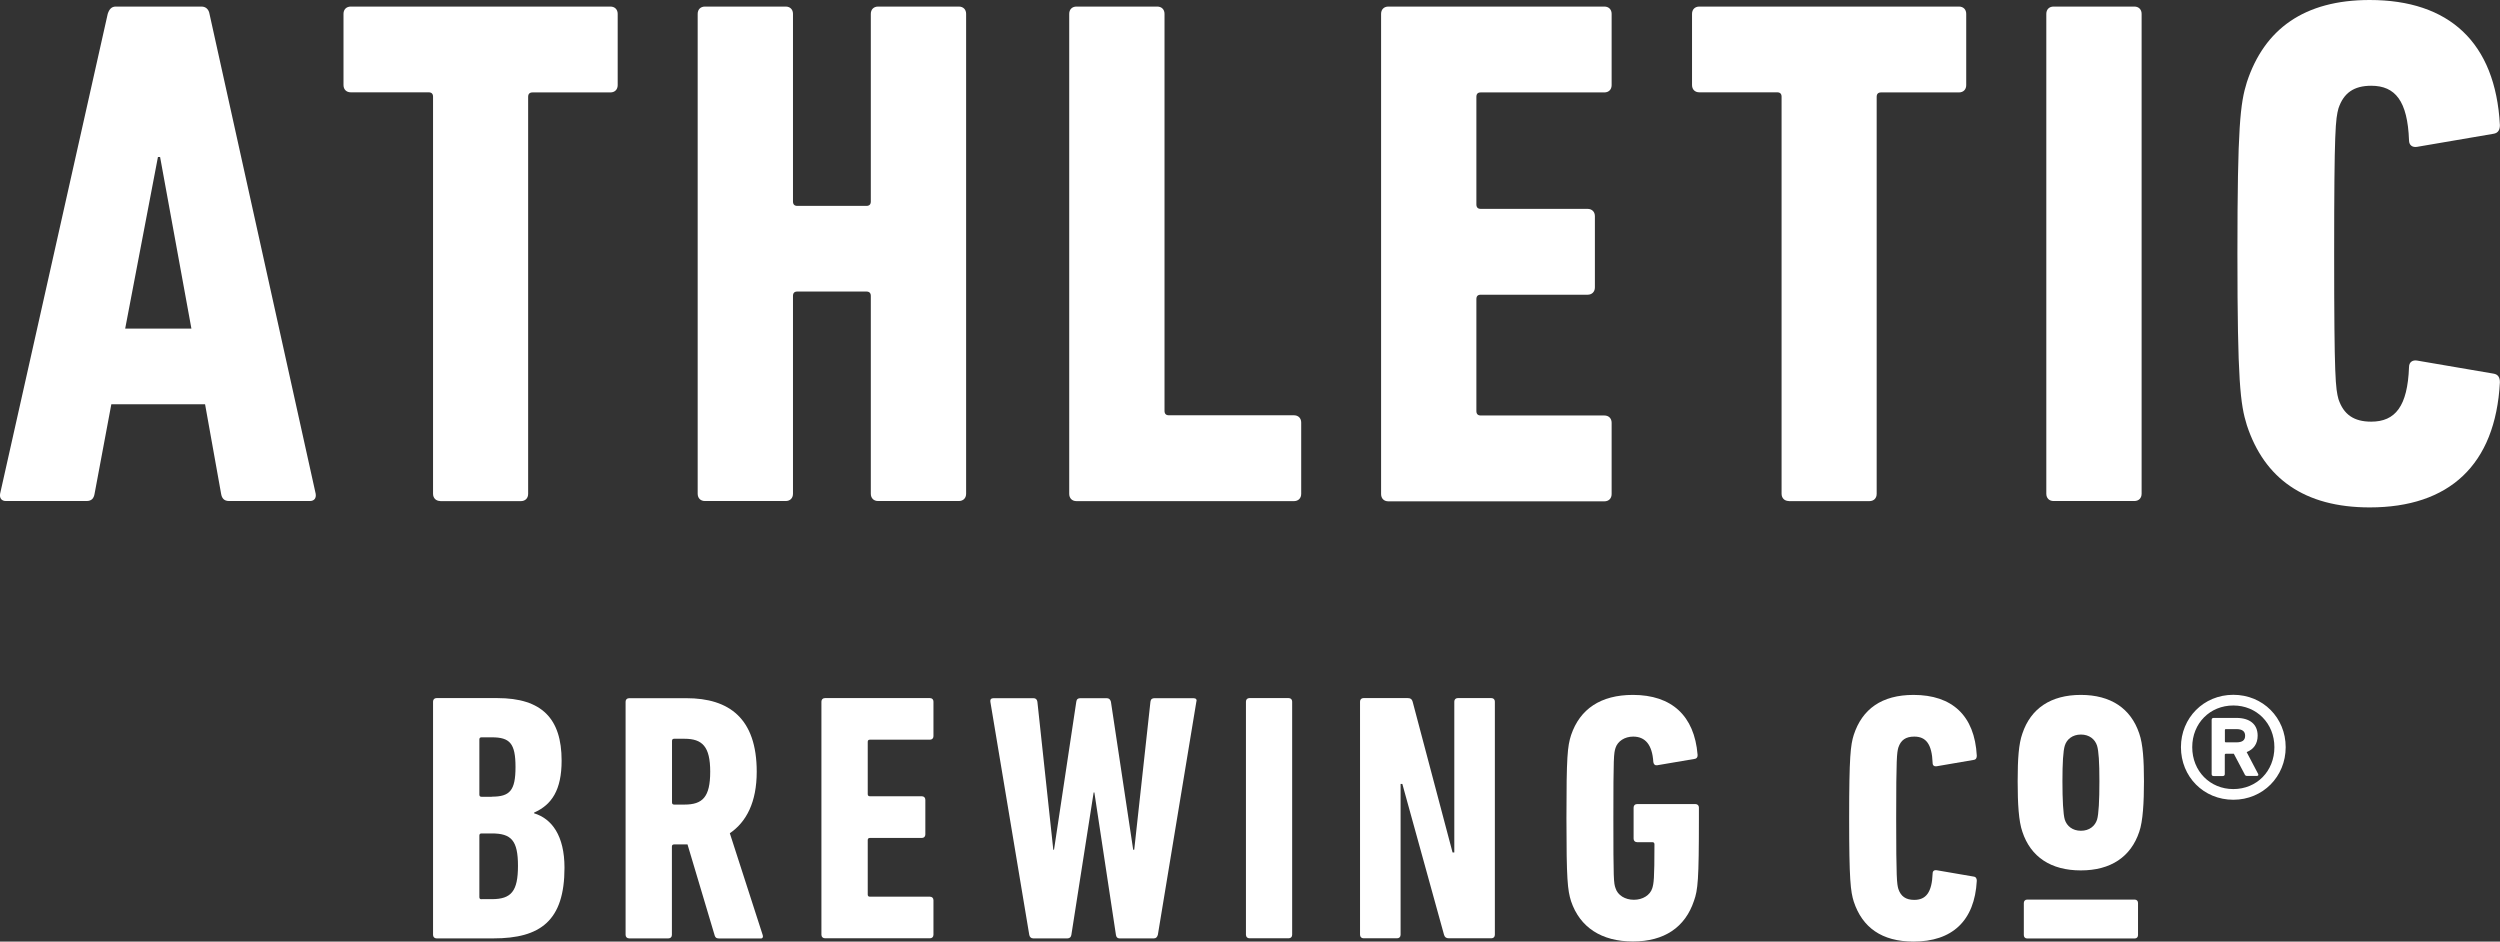
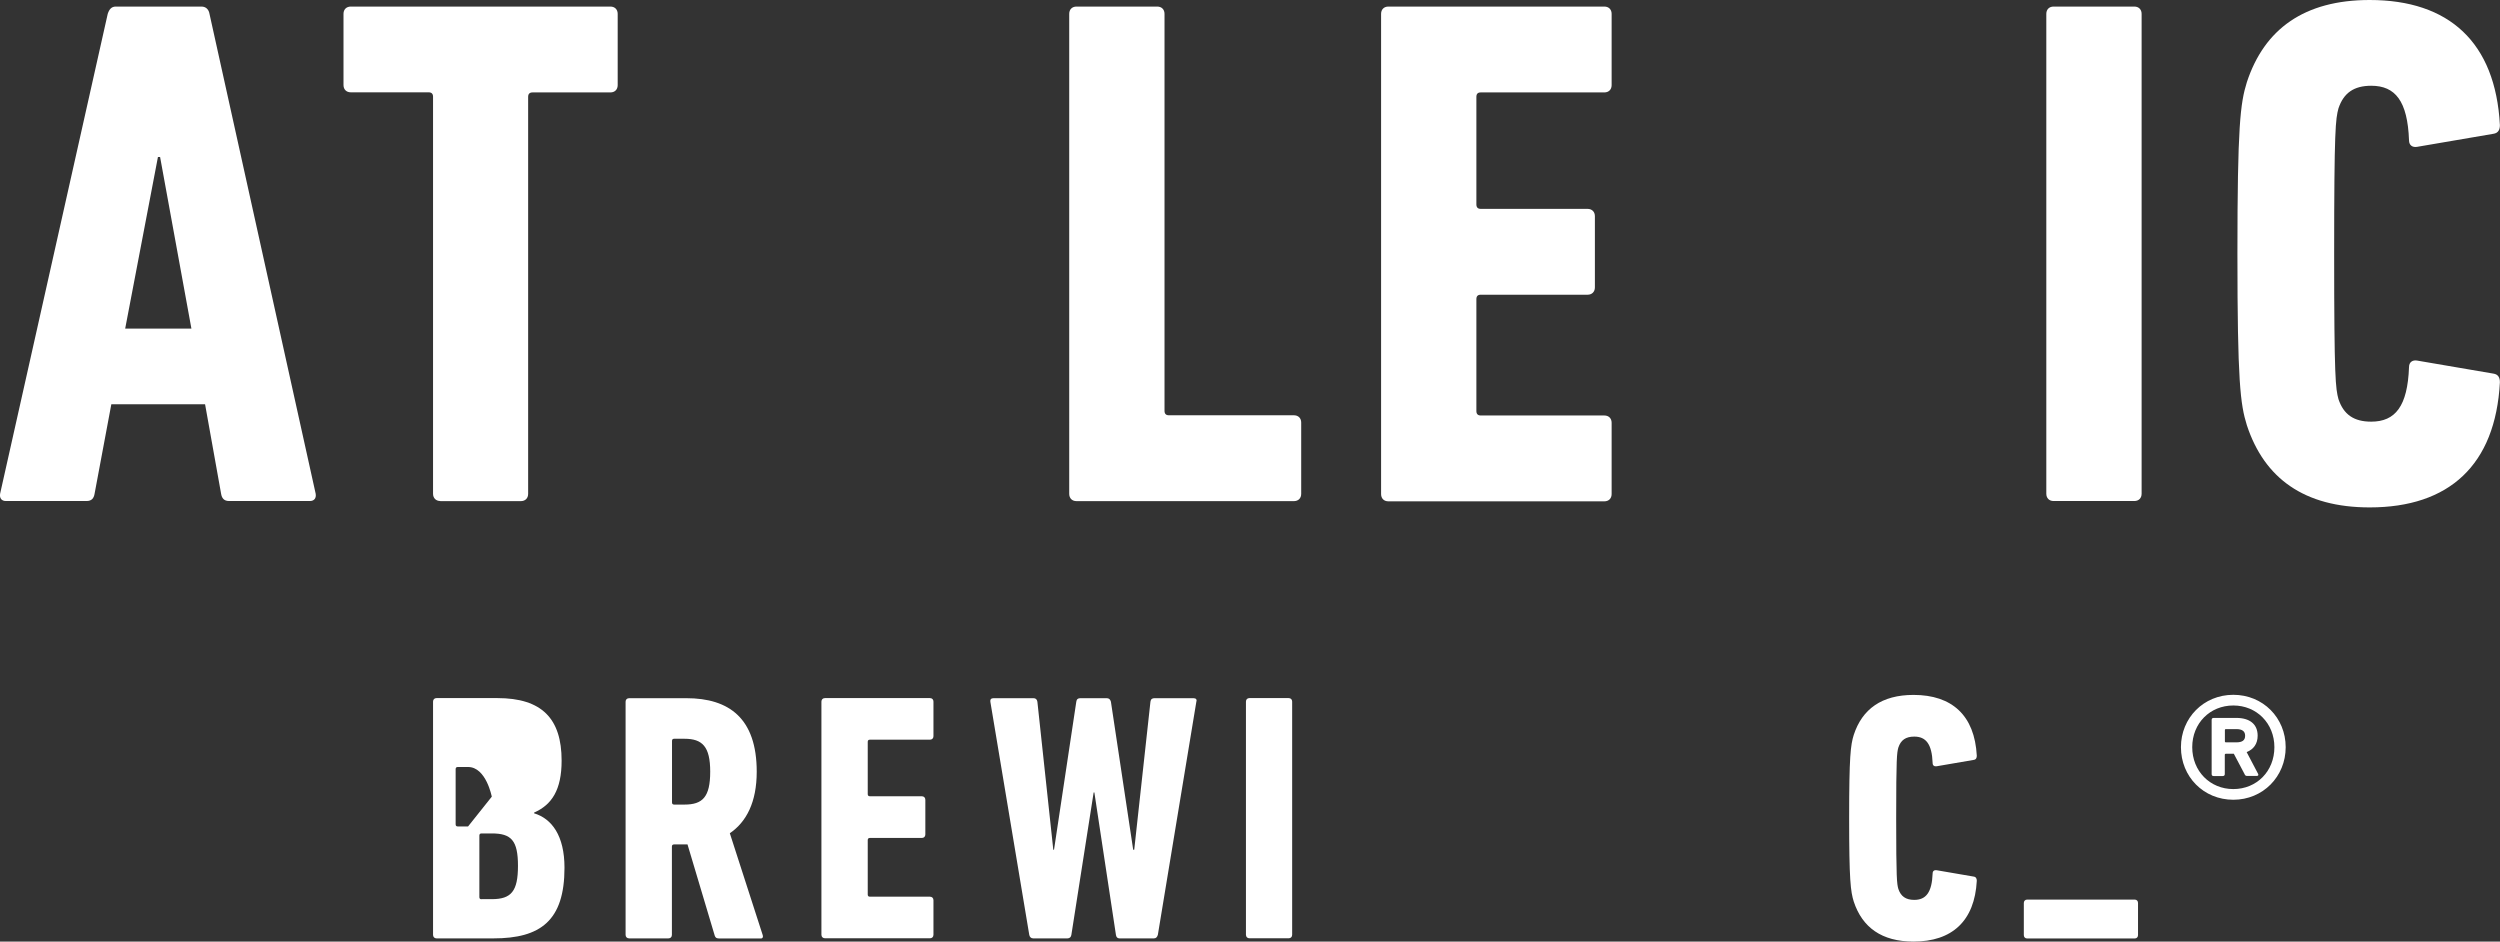
<svg xmlns="http://www.w3.org/2000/svg" id="a" viewBox="0 0 243.45 91.69">
  <rect x="0" y="0" width="243.45" height="91.69" fill="#333333" stroke="none" />
  <defs>
    <style>.b{fill:#fff;}</style>
  </defs>
  <path class="b" d="M10.49,1.35c.14-.43.36-.71.78-.71h8.35c.43,0,.71.28.78.71l10.34,46.73c.07.43-.14.71-.57.71h-7.86c-.5,0-.71-.28-.78-.71l-1.56-8.71h-9.13l-1.63,8.71c-.07.43-.28.71-.78.71H.58c-.43,0-.64-.28-.57-.71L10.49,1.35ZM18.64,32l-3.05-16.71h-.21l-3.19,16.71h6.44Z" />
  <path class="b" d="M42.88,48.79c-.42,0-.71-.28-.71-.71V9.42c0-.28-.14-.43-.43-.43h-7.58c-.43,0-.71-.28-.71-.71V1.35c0-.43.28-.71.71-.71h25.28c.43,0,.71.28.71.71v6.94c0,.43-.28.71-.71.71h-7.58c-.28,0-.43.14-.43.43v38.66c0,.43-.28.71-.71.71h-7.86Z" />
-   <path class="b" d="M67.94,1.35c0-.43.28-.71.71-.71h7.86c.43,0,.71.28.71.71v18.27c0,.28.14.43.42.43h6.73c.28,0,.43-.14.43-.43V1.35c0-.43.28-.71.71-.71h7.86c.43,0,.71.28.71.71v46.73c0,.43-.28.71-.71.71h-7.86c-.43,0-.71-.28-.71-.71v-19.26c0-.28-.14-.43-.43-.43h-6.73c-.28,0-.42.14-.42.43v19.26c0,.43-.28.71-.71.71h-7.86c-.43,0-.71-.28-.71-.71V1.35Z" />
  <path class="b" d="M104.12,1.35c0-.43.28-.71.71-.71h7.86c.43,0,.71.28.71.71v38.66c0,.28.14.43.42.43h12.18c.43,0,.71.28.71.71v6.94c0,.43-.28.71-.71.71h-21.17c-.43,0-.71-.28-.71-.71V1.35Z" />
  <path class="b" d="M134.49,1.35c0-.43.28-.71.71-.71h21.03c.43,0,.71.28.71.71v6.94c0,.43-.28.71-.71.71h-12.04c-.28,0-.42.14-.42.43v10.48c0,.28.14.43.42.43h10.41c.42,0,.71.28.71.71v6.94c0,.43-.29.71-.71.71h-10.41c-.28,0-.42.14-.42.43v10.9c0,.28.14.43.42.43h12.04c.43,0,.71.28.71.71v6.94c0,.43-.28.71-.71.71h-21.03c-.43,0-.71-.28-.71-.71V1.35Z" />
-   <path class="b" d="M174.2,48.79c-.42,0-.71-.28-.71-.71V9.42c0-.28-.14-.43-.43-.43h-7.58c-.43,0-.71-.28-.71-.71V1.35c0-.43.28-.71.71-.71h25.28c.43,0,.71.28.71.71v6.94c0,.43-.28.71-.71.71h-7.58c-.28,0-.43.14-.43.43v38.66c0,.43-.28.71-.71.71h-7.86Z" />
  <path class="b" d="M199.27,1.35c0-.43.28-.71.71-.71h7.86c.43,0,.71.28.71.71v46.73c0,.43-.28.71-.71.71h-7.86c-.43,0-.71-.28-.71-.71V1.35Z" />
  <path class="b" d="M217.88,24.71c0-12.46.28-14.66.92-16.71,1.7-5.17,5.59-8,11.96-8,7.72,0,12.25,4.11,12.68,12.18,0,.42-.14.78-.64.85l-7.43,1.27c-.43.07-.78-.14-.78-.64-.14-3.83-1.34-5.31-3.68-5.31-1.7,0-2.69.71-3.19,2.2-.28,1.06-.42,1.91-.42,14.16s.14,13.1.42,14.16c.5,1.49,1.49,2.19,3.19,2.19,2.34,0,3.54-1.49,3.68-5.31,0-.5.36-.71.78-.64l7.43,1.27c.5.07.64.42.64.85-.43,8.07-4.96,12.18-12.68,12.18-6.37,0-10.26-2.83-11.96-8-.64-2.05-.92-4.25-.92-16.71Z" />
-   <path class="b" d="M42.17,68.32c0-.21.14-.34.34-.34h5.92c4.34,0,6.26,2,6.26,6.09,0,2.86-.96,4.3-2.68,5.06v.07c1.72.52,2.96,2.17,2.96,5.3,0,5.16-2.34,6.88-6.92,6.88h-5.54c-.2,0-.34-.14-.34-.34v-22.71ZM47.89,77.58c1.76,0,2.31-.59,2.31-2.89s-.55-2.89-2.31-2.89h-1c-.14,0-.21.07-.21.21v5.37c0,.14.07.21.21.21h1ZM46.89,87.56h1c1.89,0,2.55-.76,2.55-3.24s-.65-3.16-2.55-3.16h-1c-.14,0-.21.07-.21.21v5.99c0,.14.07.21.21.21Z" />
+   <path class="b" d="M42.17,68.32c0-.21.14-.34.34-.34h5.92c4.34,0,6.26,2,6.26,6.09,0,2.86-.96,4.3-2.68,5.06v.07c1.72.52,2.96,2.17,2.96,5.3,0,5.16-2.34,6.88-6.92,6.88h-5.54c-.2,0-.34-.14-.34-.34v-22.71ZM47.89,77.58s-.55-2.89-2.31-2.89h-1c-.14,0-.21.07-.21.21v5.37c0,.14.07.21.21.21h1ZM46.89,87.56h1c1.89,0,2.55-.76,2.55-3.24s-.65-3.16-2.55-3.16h-1c-.14,0-.21.07-.21.21v5.99c0,.14.07.21.21.21Z" />
  <path class="b" d="M69.98,91.38c-.21,0-.31-.07-.38-.27l-2.65-8.88h-1.31c-.14,0-.21.07-.21.21v8.6c0,.21-.14.34-.34.34h-3.82c-.21,0-.35-.14-.35-.34v-22.71c0-.21.14-.34.35-.34h5.57c4.16,0,6.85,1.96,6.85,7.16,0,2.96-1,4.89-2.62,5.99l3.2,9.91c.07.17,0,.34-.17.34h-4.13ZM69.16,75.14c0-2.44-.76-3.2-2.51-3.2h-1c-.14,0-.21.07-.21.21v5.99c0,.14.07.21.21.21h1c1.76,0,2.51-.72,2.51-3.2Z" />
  <path class="b" d="M79.99,68.32c0-.21.14-.34.35-.34h10.22c.21,0,.34.14.34.34v3.37c0,.21-.14.34-.34.34h-5.85c-.14,0-.21.07-.21.21v5.09c0,.14.07.21.21.21h5.06c.21,0,.34.14.34.35v3.37c0,.21-.14.34-.34.34h-5.06c-.14,0-.21.07-.21.21v5.3c0,.14.07.21.21.21h5.85c.21,0,.34.14.34.34v3.37c0,.21-.14.34-.34.34h-10.22c-.21,0-.35-.14-.35-.34v-22.71Z" />
  <path class="b" d="M109.01,91.38c-.21,0-.31-.14-.34-.34l-2.1-13.87h-.07l-2.17,13.87c-.03.21-.17.34-.38.34h-3.34c-.21,0-.34-.14-.38-.34l-3.79-22.71c-.03-.21.07-.34.31-.34h3.89c.2,0,.34.1.38.34l1.55,14.42h.07l2.17-14.42c.03-.24.17-.34.38-.34h2.58c.21,0,.34.1.41.34l2.17,14.42h.1l1.58-14.42c.03-.24.17-.34.38-.34h3.82c.24,0,.34.14.27.34l-3.75,22.71c-.07.21-.17.34-.38.34h-3.37Z" />
  <path class="b" d="M121.33,68.32c0-.21.14-.34.34-.34h3.82c.21,0,.34.14.34.34v22.71c0,.21-.14.34-.34.34h-3.82c-.2,0-.34-.14-.34-.34v-22.71Z" />
-   <path class="b" d="M132.44,68.32c0-.21.14-.34.34-.34h4.3c.28,0,.41.1.48.34l3.89,14.69h.17v-14.69c0-.21.14-.34.34-.34h3.27c.21,0,.34.14.34.34v22.71c0,.21-.14.34-.34.34h-4.13c-.27,0-.41-.1-.48-.34l-4.06-14.69h-.17v14.69c0,.21-.14.34-.34.34h-3.27c-.2,0-.34-.14-.34-.34v-22.71Z" />
-   <path class="b" d="M152.54,79.68c0-6.02.1-6.99.45-8.09.86-2.55,2.89-3.92,6.02-3.92,3.78,0,5.99,2.03,6.3,5.82.03.2-.07.38-.28.41l-3.65.62c-.21.03-.34-.07-.38-.31-.1-1.69-.79-2.48-1.96-2.48-.83,0-1.51.45-1.72,1.1-.17.55-.21.83-.21,6.85s.03,6.3.21,6.81c.21.69.93,1.13,1.79,1.13s1.58-.45,1.79-1.13c.14-.48.21-.83.21-4.27,0-.14-.07-.21-.21-.21h-1.48c-.21,0-.34-.14-.34-.34v-3.03c0-.21.14-.34.34-.34h5.68c.21,0,.34.14.34.34v1.03c0,6.02-.1,6.99-.48,8.05-.86,2.58-2.89,3.96-5.95,3.96s-5.16-1.38-6.02-3.92c-.34-1.1-.45-2.07-.45-8.09Z" />
  <path class="b" d="M180.07,79.68c0-6.06.14-7.12.45-8.12.82-2.51,2.72-3.89,5.82-3.89,3.75,0,5.95,2,6.16,5.92,0,.21-.07.38-.31.41l-3.61.62c-.21.03-.38-.07-.38-.31-.07-1.86-.65-2.58-1.79-2.58-.83,0-1.31.34-1.55,1.07-.14.52-.21.93-.21,6.88s.07,6.37.21,6.88c.24.72.72,1.07,1.55,1.07,1.14,0,1.72-.72,1.79-2.58,0-.24.17-.34.38-.31l3.61.62c.24.03.31.21.31.41-.21,3.92-2.41,5.92-6.16,5.92-3.1,0-4.99-1.38-5.82-3.89-.31-1-.45-2.07-.45-8.12Z" />
-   <path class="b" d="M196.94,81c-.36-1.02-.46-2.73-.46-4.92s.1-3.64.46-4.65c.82-2.45,2.78-3.76,5.69-3.76s4.87,1.31,5.69,3.76c.36,1.02.46,2.62.46,4.65s-.1,3.9-.46,4.92c-.82,2.45-2.78,3.76-5.69,3.76s-4.88-1.31-5.69-3.76ZM204.21,79.82c.16-.52.23-1.87.23-3.74s-.07-2.95-.23-3.47c-.2-.62-.75-1.08-1.57-1.08s-1.38.46-1.57,1.08c-.16.52-.23,1.69-.23,3.47s.07,3.21.23,3.74c.2.62.75,1.08,1.57,1.08s1.37-.46,1.57-1.08Z" />
  <path class="b" d="M207.87,87.6c.2,0,.33.13.33.33v3.13c0,.2-.13.33-.33.33h-10.46c-.2,0-.33-.13-.33-.33v-3.13c0-.19.13-.33.33-.33h10.46Z" />
  <path class="b" d="M212.38,72.76c0-2.85,2.21-5.1,5.1-5.1s5.1,2.24,5.1,5.1-2.21,5.12-5.1,5.12-5.1-2.24-5.1-5.12ZM221.48,72.76c0-2.32-1.73-4.06-4-4.06s-4,1.73-4,4.06,1.73,4.08,4,4.08,4-1.73,4-4.08ZM215.56,75.57c-.11,0-.19-.05-.19-.19v-5.28c0-.13.08-.19.19-.19h2.21c1.31,0,2.08.61,2.08,1.73,0,.8-.4,1.33-1.07,1.6l1.12,2.13c.05.11,0,.19-.13.19h-.96c-.11,0-.19-.05-.24-.19l-1.04-1.97h-.77c-.08,0-.11.05-.11.11v1.87c0,.13-.08.19-.19.19h-.91ZM218.63,71.64c0-.43-.29-.64-.85-.64h-1.01c-.08,0-.11.03-.11.11v1.07c0,.08.03.11.11.11h1.01c.56,0,.85-.19.85-.64Z" />
</svg>